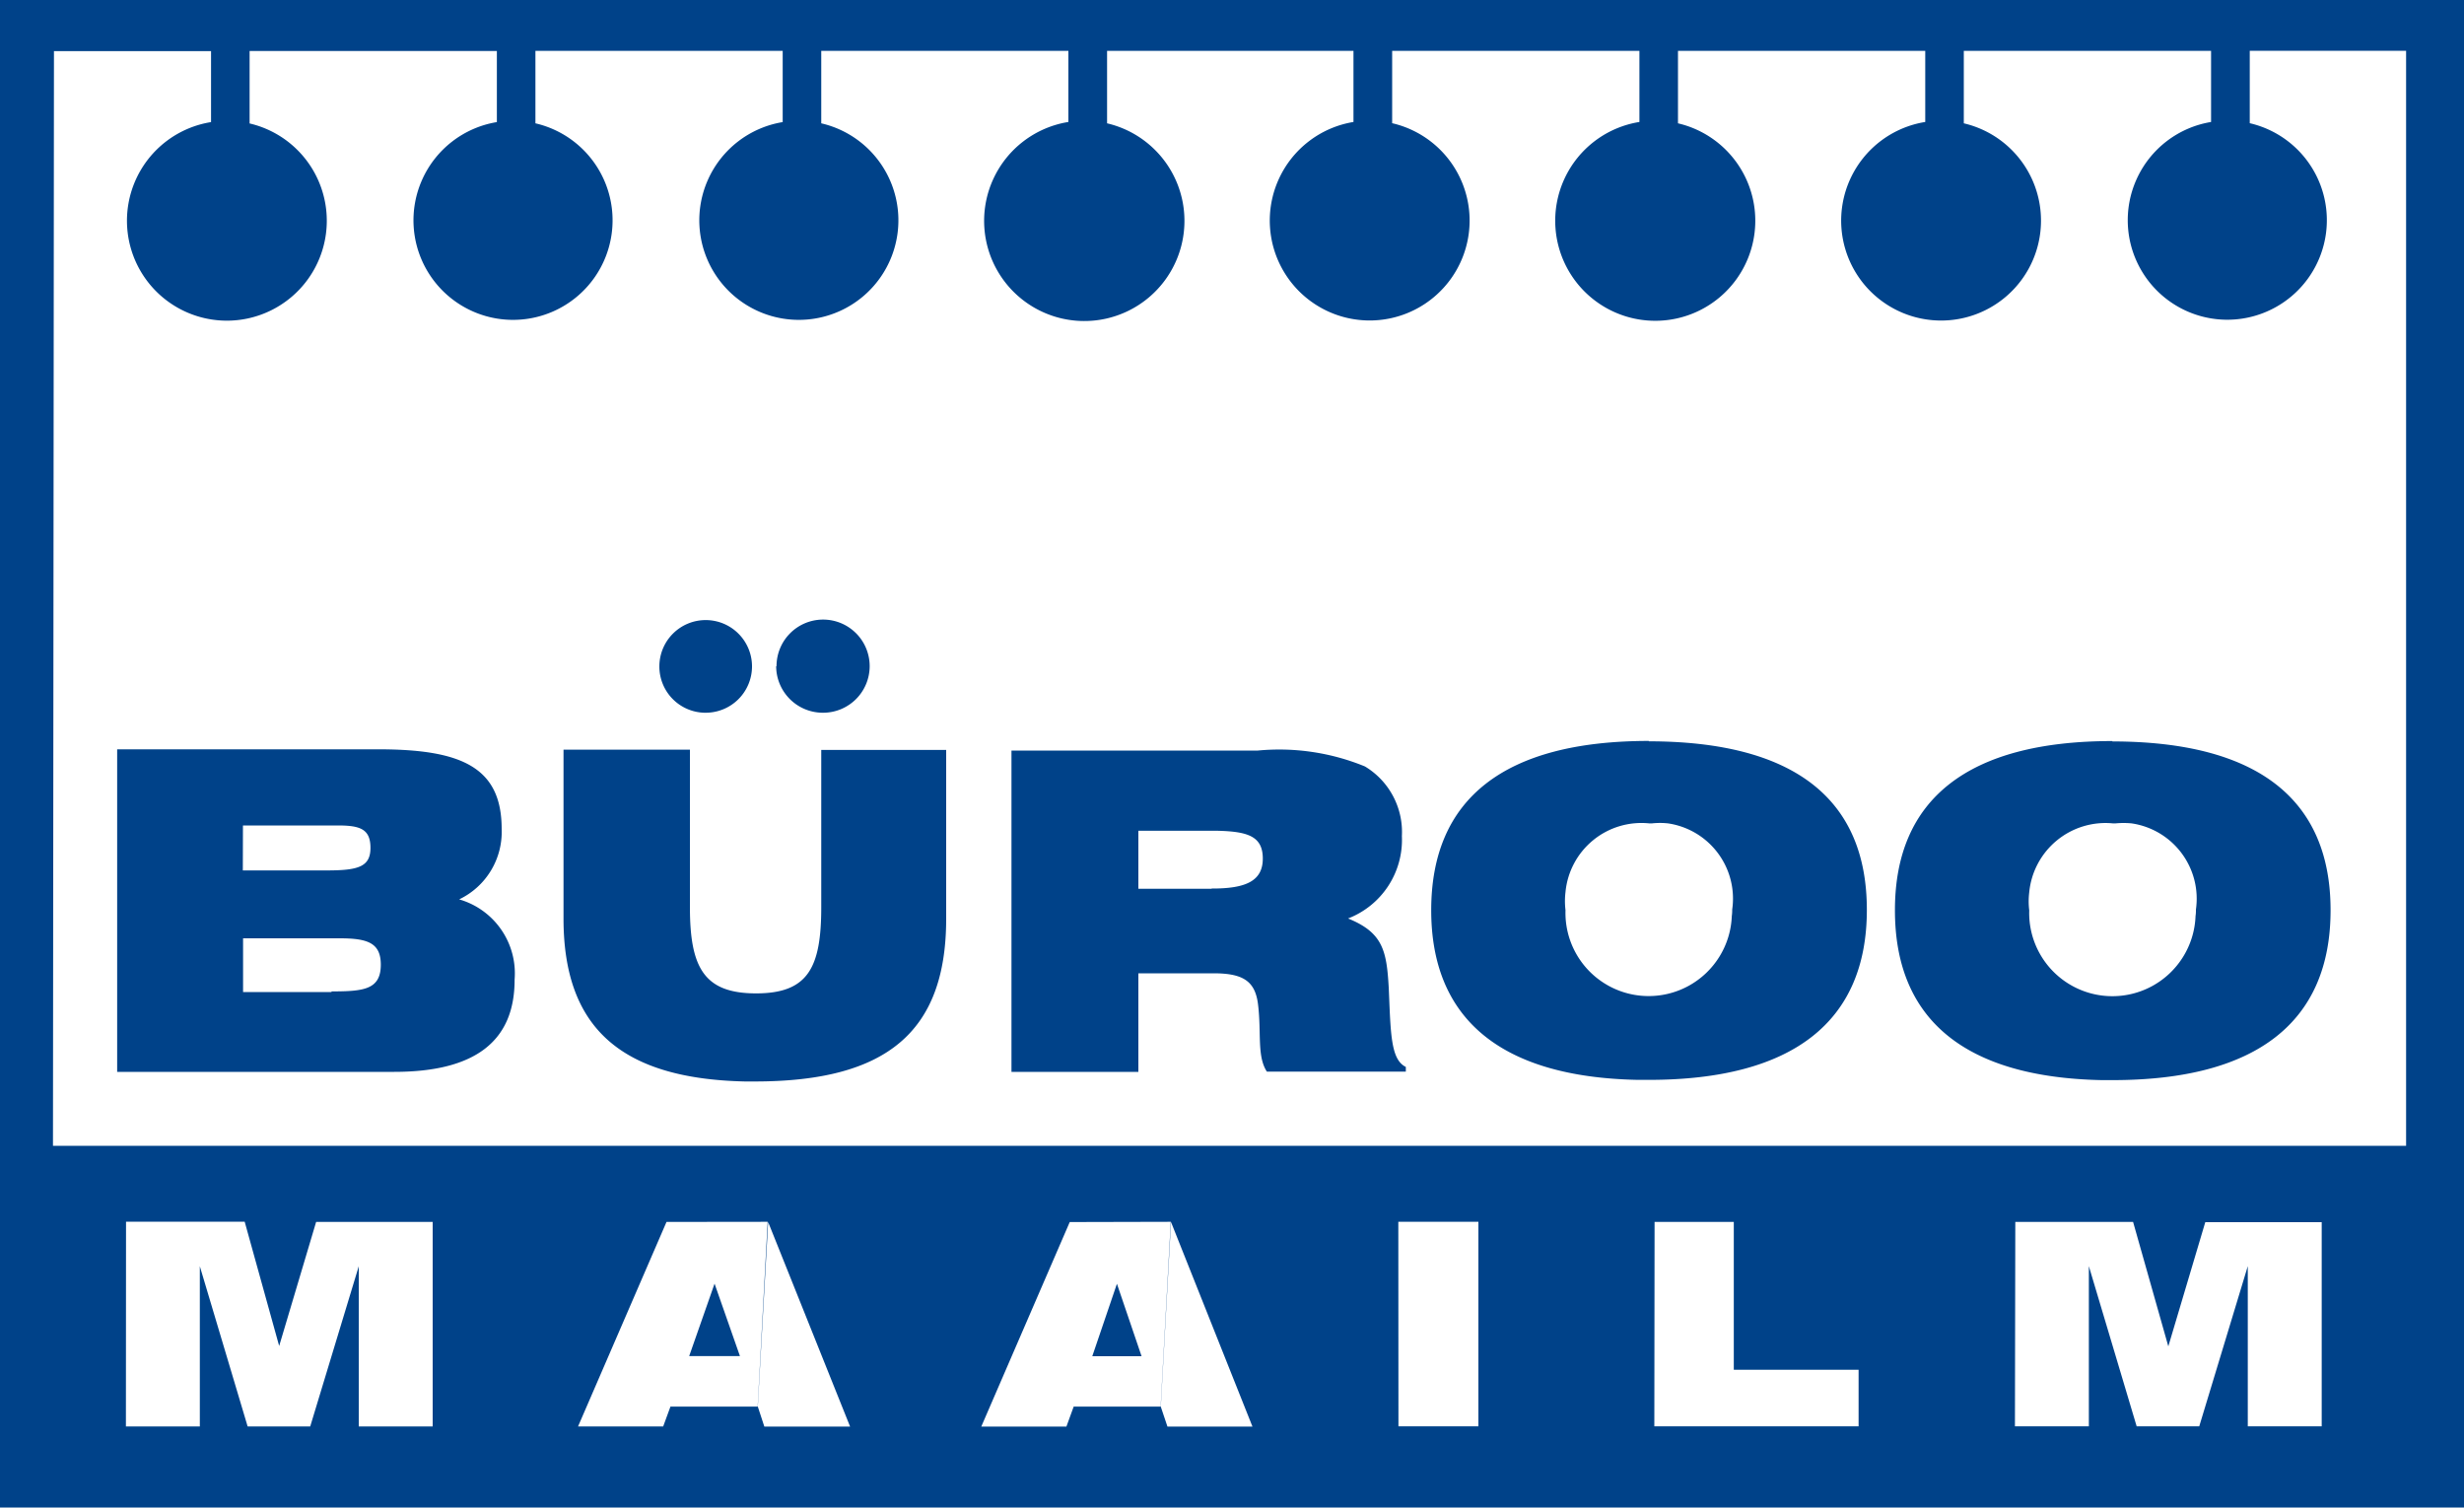
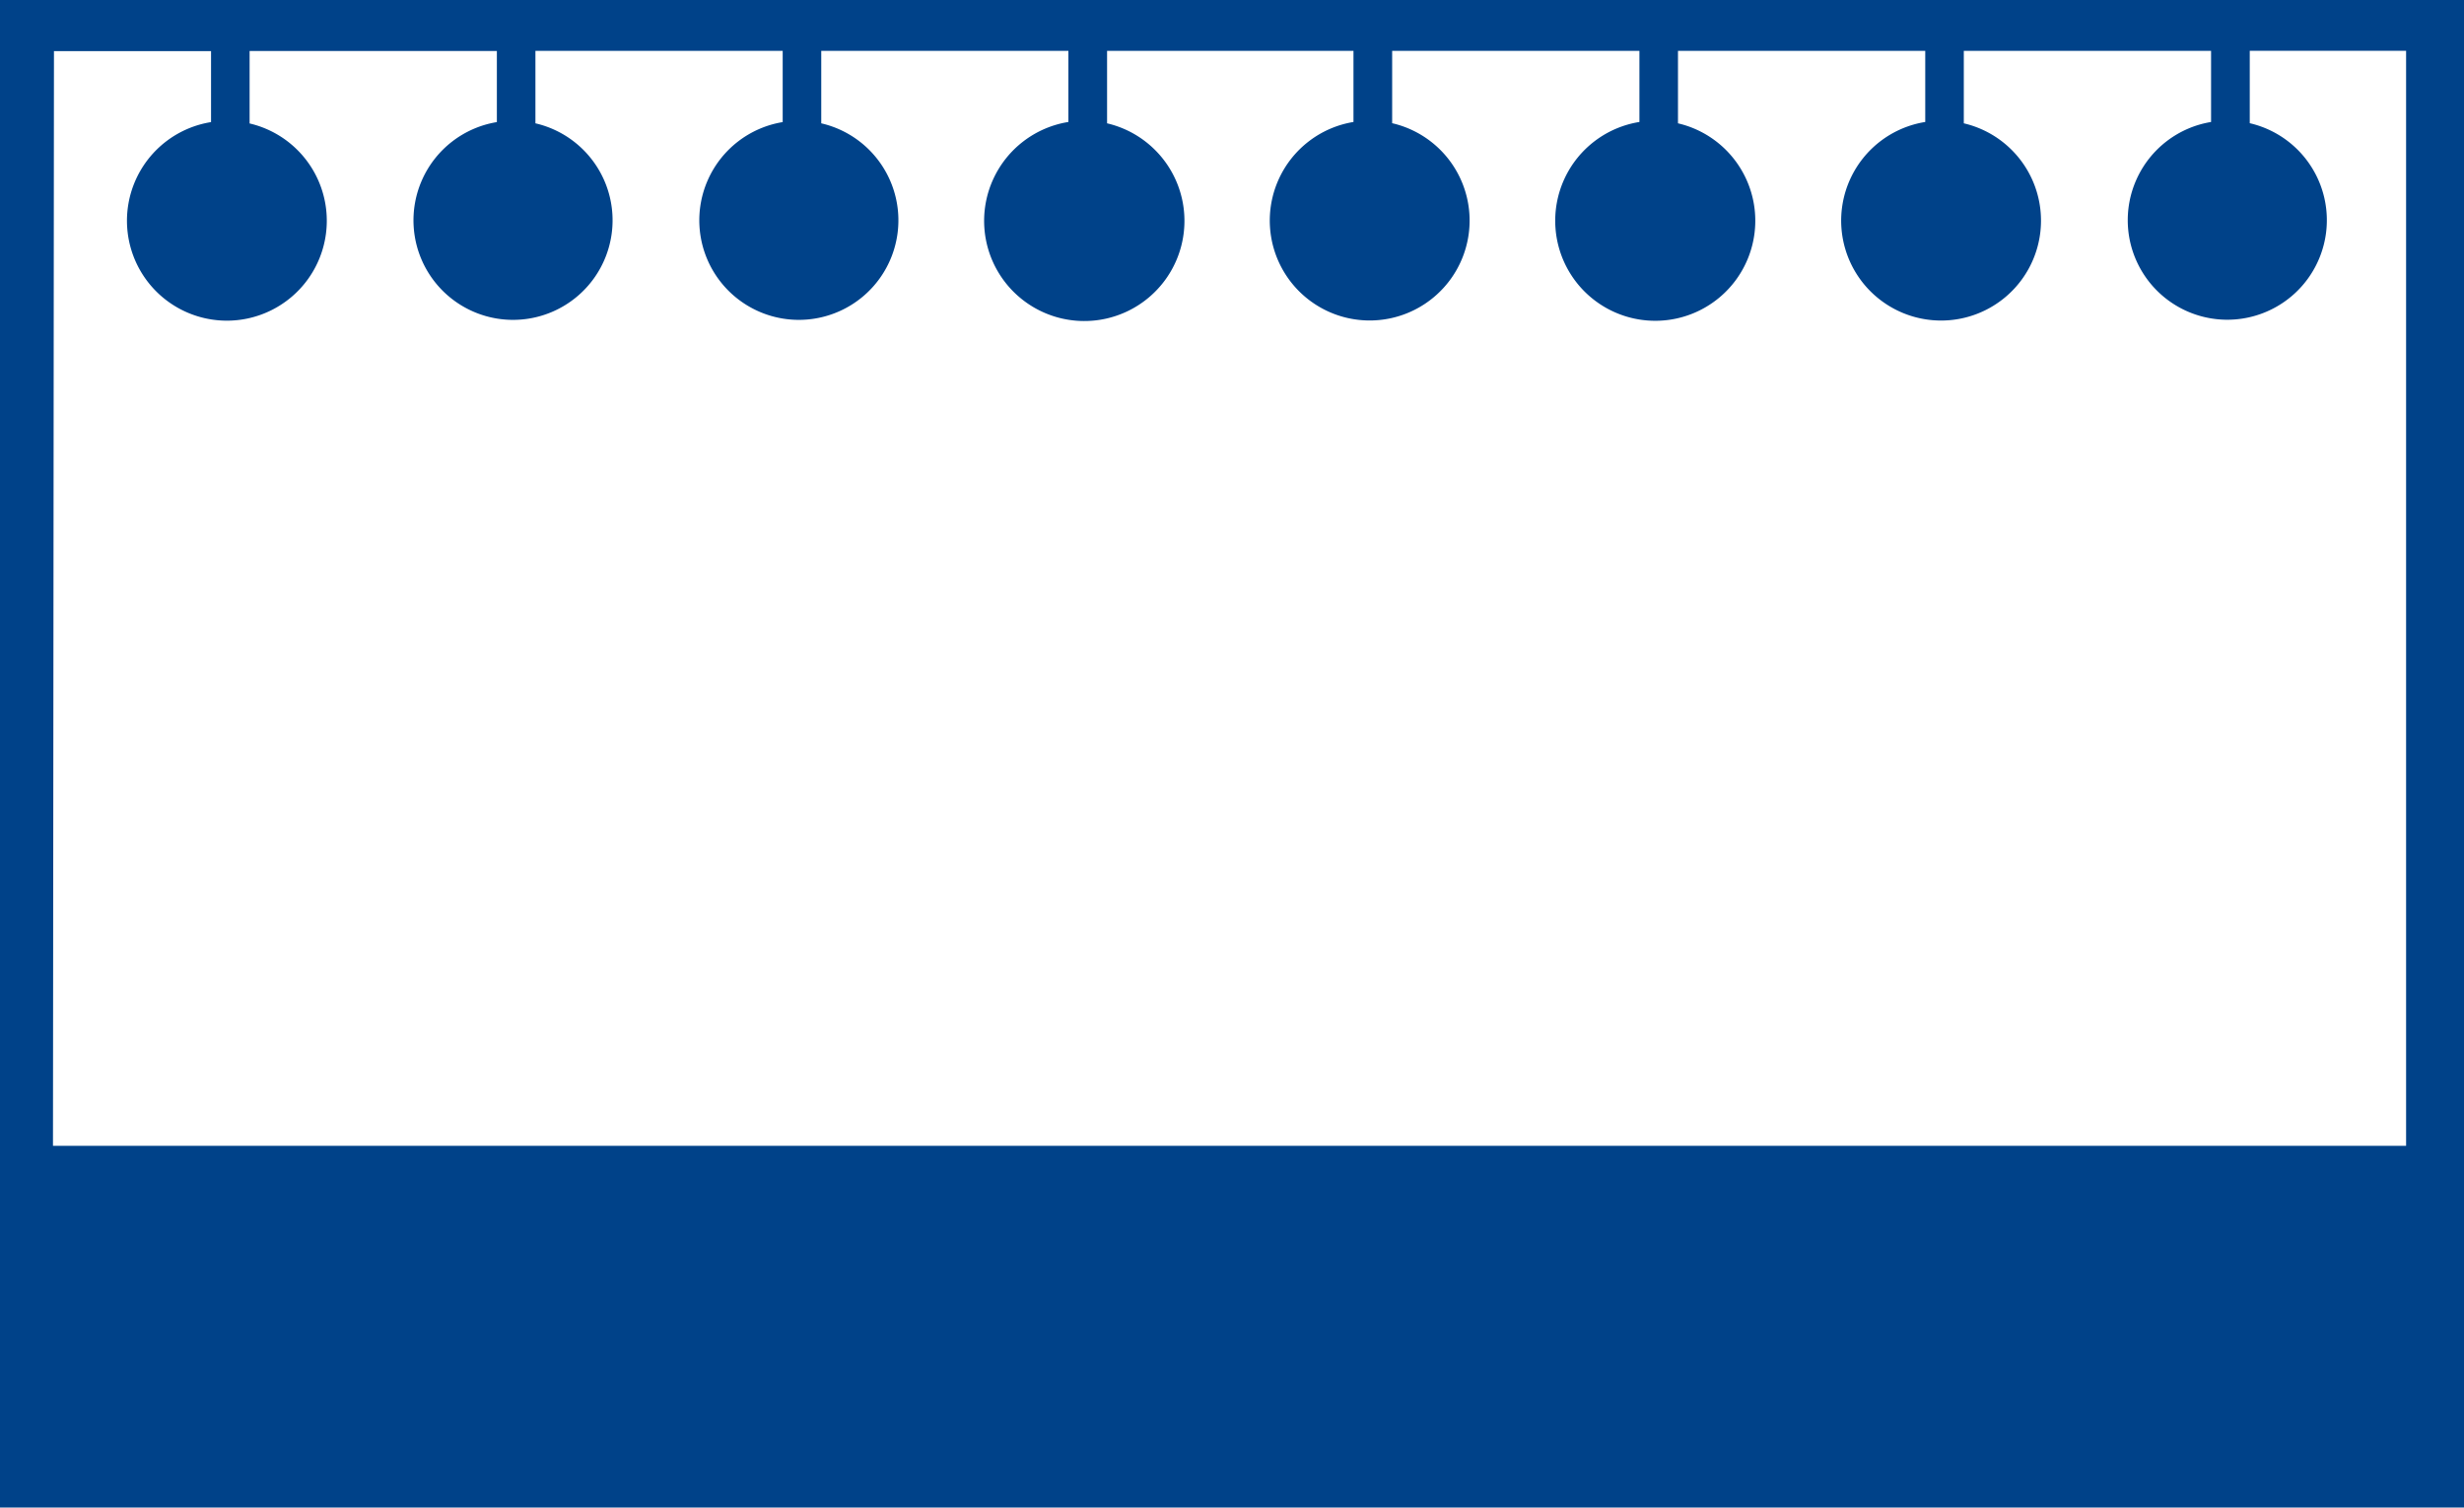
<svg xmlns="http://www.w3.org/2000/svg" viewBox="0 0 200 122.36">
  <defs>
    <style>.cls-1{fill:#004289;}.cls-2{fill:#fff;fill-rule:evenodd;}</style>
  </defs>
  <g id="Layer_2" data-name="Layer 2">
    <g id="Layer_1-2" data-name="Layer 1">
      <path class="cls-1" d="M0,0H200V122.36H0Z" />
      <path class="cls-2" d="M4.38,4.15H17.13V9.91a8.11,8.11,0,1,0,3.13.11V4.14H40.33V9.91a8.08,8.08,0,1,0,3.13.1V4.13H63.53V9.91a8.08,8.08,0,1,0,3.13.1V4.13H86.72V9.9a8.13,8.13,0,1,0,3.14.11V4.13h20V9.9A8.11,8.11,0,1,0,113,10V4.13h20.07V9.9a8.12,8.12,0,1,0,3.13.11V4.13h20.07V9.9a8.11,8.11,0,1,0,3.13.11V4.13h20.07V9.9a8.08,8.08,0,1,0,3.14.1V4.12h12.69V93l-191,0Z" />
-       <path class="cls-1" d="M37.27,73a6.07,6.07,0,0,0,3.45-5.71c0-5-3.24-6.47-10-6.47H9.51V87H32c6.54,0,9.78-2.47,9.77-7.49A6.25,6.25,0,0,0,37.27,73ZM19.72,67h7.69c1.81,0,2.66.28,2.66,1.82s-1,1.83-3.55,1.83H19.71Zm7.19,13.52H19.73V76.16h7.84c2.29,0,3.34.38,3.34,2.15C30.9,80.31,29.55,80.47,26.91,80.47Zm85.81-.38c-.17-3-.49-4.45-3.3-5.59a6.84,6.84,0,0,0,4.37-6.69,6.21,6.21,0,0,0-3-5.65,18.33,18.33,0,0,0-8.69-1.29h-20V87H92.4V79l6.1,0c2.43,0,3.4.65,3.62,2.58.27,2.27-.1,4.16.71,5.4h11.28v-.38C112.87,86,112.88,83.86,112.72,80.09Zm-14.37-8H92.4V67.43h6.4c2.46.06,3.7.43,3.7,2.26S101.1,72.13,98.35,72.12Zm35.48-12c-11.72,0-17.66,4.68-17.66,13.74h0c0,8.82,5.65,13.55,16.77,13.77l.88,0c11.72,0,17.71-4.74,17.71-13.8S145.55,60.18,133.83,60.17Zm6.74,14.17a6.75,6.75,0,1,1-13.5-.43,6.11,6.11,0,0,1,0-1.48,6.19,6.19,0,0,1,6.78-5.57h.25a6.07,6.07,0,0,1,1.28,0,6.17,6.17,0,0,1,5.22,7A3.09,3.09,0,0,1,140.57,74.34Zm30.89-14.16c-11.71,0-17.66,4.71-17.65,13.74,0,8.82,5.63,13.55,16.78,13.78l.88,0c11.71,0,17.7-4.73,17.7-13.79S183.17,60.19,171.46,60.18Zm6.75,14.17a6.75,6.75,0,1,1-13.5-.43,5.94,5.94,0,0,1,0-1.46,6.22,6.22,0,0,1,6.78-5.6h.24a6.89,6.89,0,0,1,1.28,0,6.18,6.18,0,0,1,5.23,7A3.09,3.09,0,0,1,178.21,74.35ZM76.8,60.87v13.7c0,9.22-4.87,13.2-15.5,13.21h-.85c-10.05-.23-14.71-4.36-14.71-13.22V60.85H56V73.63c0,4.9,1.14,7,5.37,7s5.29-2.1,5.29-7l0-12.76ZM53.52,54.08a3.76,3.76,0,1,1,3.75,3.77h-.1A3.75,3.75,0,0,1,53.52,54.08Zm9.51,0a3.78,3.78,0,1,1,3.78,3.77h-.08A3.79,3.79,0,0,1,63,54.07Z" />
-       <path class="cls-2" d="M10.22,115.78h6v-13l3.88,13h5.08l3.94-13v13h6V99.18H25.66l-3,10.07-2.8-10.09H10.23Zm84-1.6.54,1.61h6.9L95.05,99.19Zm-5.56-4.1h0l2-5.88,2,5.88Zm6.37-10.91-.82,15H87.15l-.59,1.62H79.65l7.18-16.6Zm18.47,0H120v16.6h-6.49Zm20.78,16.6h16.58v-4.59H140.73v-12H134.3Zm29.27,0h6v-13l3.88,13h5.08l3.94-13v13h6V99.2H179l-3,10.08-2.86-10.1h-9.56ZM61.51,114.17l.53,1.62H69l-6.65-16.6Zm-5.57-4.1h0L58,104.19l2.06,5.88Zm6.37-10.9-.81,15H54.42l-.59,1.61H46.92l7.18-16.6Z" />
    </g>
  </g>
</svg>